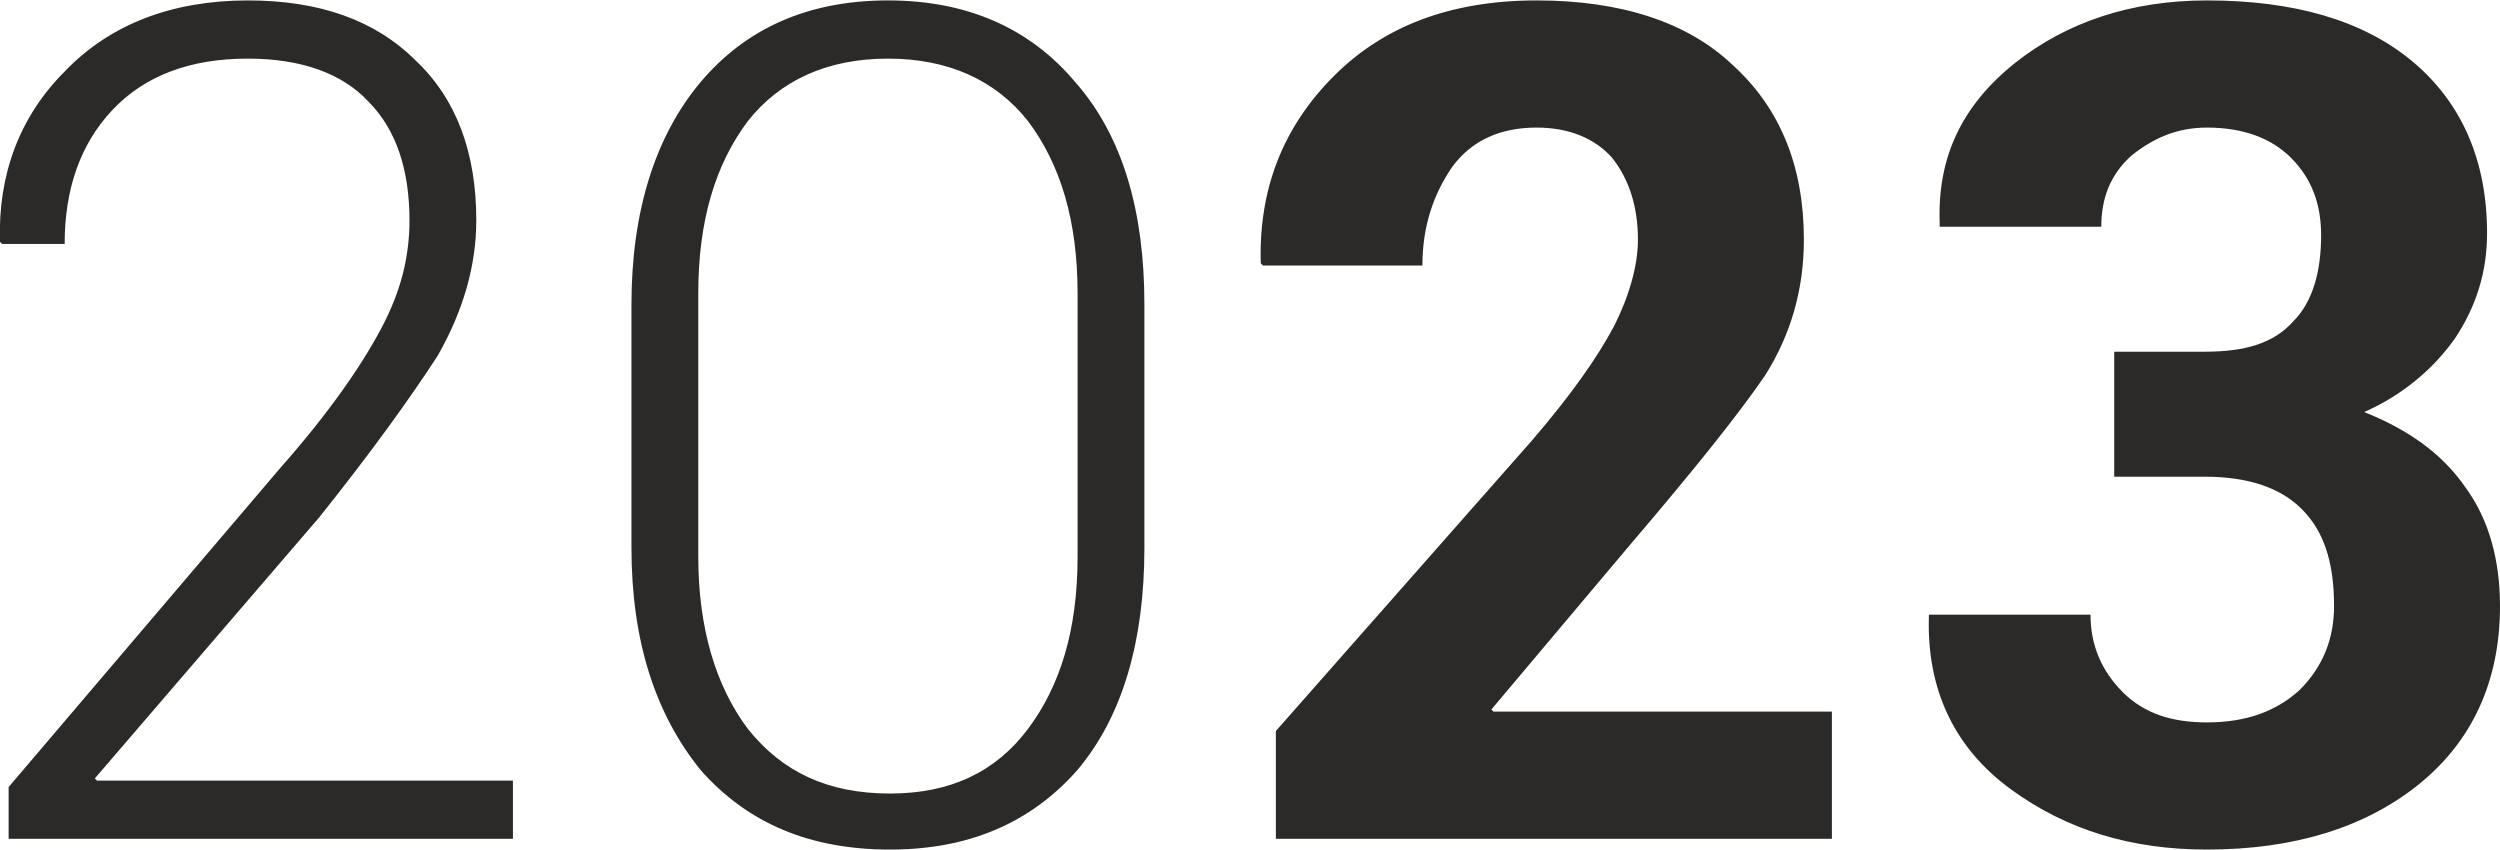
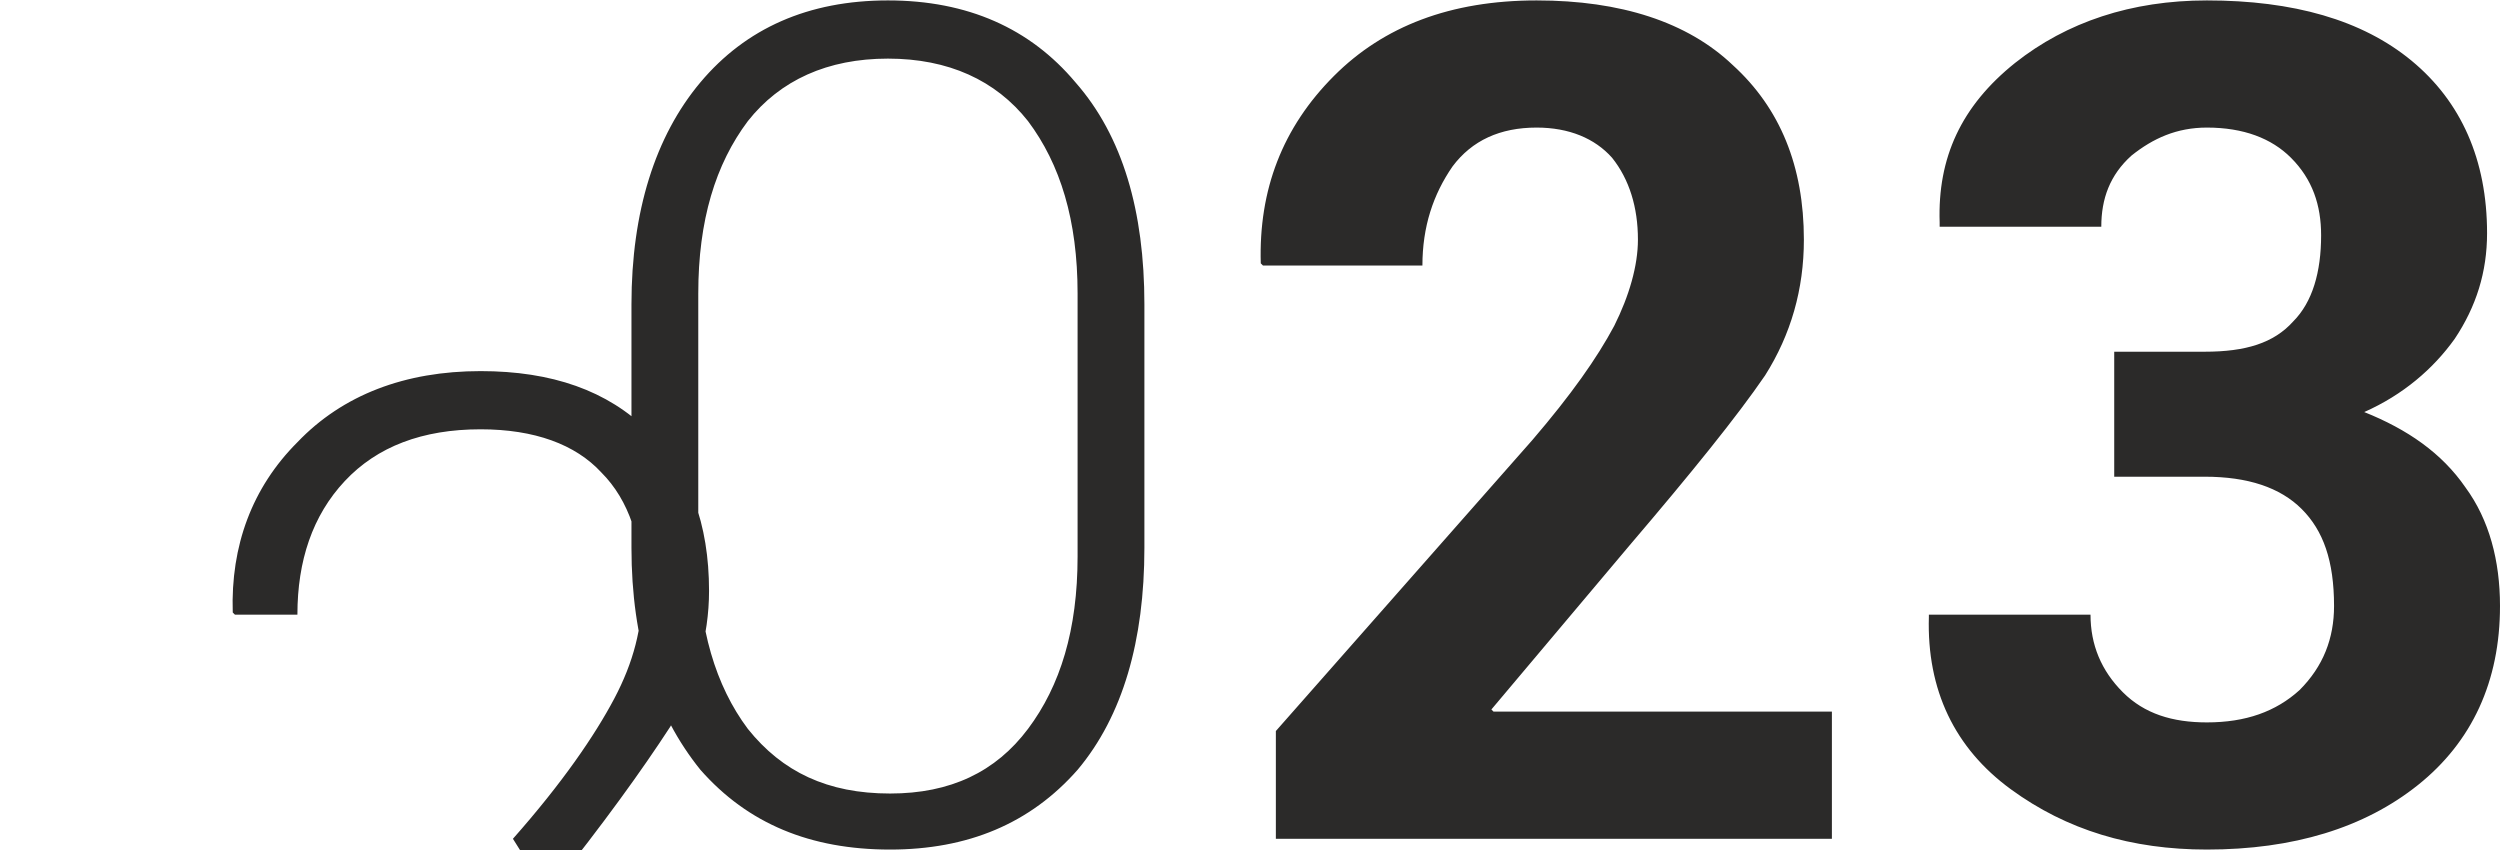
<svg xmlns="http://www.w3.org/2000/svg" xml:space="preserve" width="34.53mm" height="11.74mm" version="1.0" style="shape-rendering:geometricPrecision; text-rendering:geometricPrecision; image-rendering:optimizeQuality; fill-rule:evenodd; clip-rule:evenodd" viewBox="0 0 1160 394">
  <defs>
    <style type="text/css"> .fil0 {fill:#2B2A29;fill-rule:nonzero} </style>
  </defs>
  <g id="Слой_x0020_1">
-     <path class="fil0" d="M238 389l-234 0 0 -24 126 -148c23,-26 38,-48 47,-65 9,-17 13,-33 13,-50 0,-23 -6,-42 -19,-55 -12,-13 -31,-20 -56,-20 -27,0 -48,8 -63,24 -15,16 -22,37 -22,62l-29 0 -1 -1c-1,-31 9,-58 30,-79 21,-22 50,-33 85,-33 33,0 59,9 78,28 19,18 28,43 28,74 0,21 -6,42 -18,63 -13,20 -31,45 -55,75l-104 121 1 1 193 0 0 27zm293 -135c0,43 -10,78 -31,103 -22,25 -51,37 -87,37 -37,0 -66,-12 -88,-37 -21,-26 -32,-60 -32,-103l0 -113c0,-43 11,-78 32,-103 21,-25 50,-38 87,-38 37,0 66,13 87,38 22,25 32,60 32,103l0 113zm-31 -118c0,-34 -8,-60 -23,-80 -15,-19 -37,-29 -65,-29 -28,0 -50,10 -65,29 -15,20 -23,46 -23,80l0 122c0,33 8,60 23,80 16,20 37,30 66,30 28,0 49,-10 64,-30 15,-20 23,-46 23,-80l0 -122zm350 253l-258 0 0 -50 119 -135c18,-21 30,-38 38,-53 7,-14 11,-28 11,-40 0,-15 -4,-28 -12,-38 -8,-9 -20,-14 -35,-14 -17,0 -30,6 -39,18 -9,13 -14,28 -14,46l-74 0 -1 -1c-1,-34 10,-63 34,-87 23,-23 54,-35 94,-35 39,0 70,10 91,30 22,20 33,47 33,81 0,23 -6,44 -18,63 -13,19 -34,45 -63,79l-64 76 1 1 157 0 0 59zm173 -226c19,0 32,-4 41,-14 9,-9 13,-23 13,-40 0,-14 -4,-26 -14,-36 -9,-9 -22,-14 -39,-14 -14,0 -25,5 -35,13 -10,9 -14,20 -14,33l-75 0 0 -2c-1,-30 10,-54 35,-74 24,-19 54,-29 89,-29 40,0 72,9 95,28 23,19 35,46 35,80 0,18 -5,34 -15,49 -10,14 -24,26 -42,34 20,8 36,19 47,35 11,15 16,34 16,55 0,35 -13,63 -38,83 -25,20 -58,30 -98,30 -35,0 -65,-9 -91,-28 -26,-19 -39,-46 -38,-80l0 -1 75 0c0,14 5,26 15,36 10,10 23,14 39,14 18,0 32,-5 43,-15 11,-11 16,-24 16,-39 0,-21 -5,-35 -15,-45 -10,-10 -25,-15 -45,-15l-42 0 0 -58 42 0z" />
+     <path class="fil0" d="M238 389c23,-26 38,-48 47,-65 9,-17 13,-33 13,-50 0,-23 -6,-42 -19,-55 -12,-13 -31,-20 -56,-20 -27,0 -48,8 -63,24 -15,16 -22,37 -22,62l-29 0 -1 -1c-1,-31 9,-58 30,-79 21,-22 50,-33 85,-33 33,0 59,9 78,28 19,18 28,43 28,74 0,21 -6,42 -18,63 -13,20 -31,45 -55,75l-104 121 1 1 193 0 0 27zm293 -135c0,43 -10,78 -31,103 -22,25 -51,37 -87,37 -37,0 -66,-12 -88,-37 -21,-26 -32,-60 -32,-103l0 -113c0,-43 11,-78 32,-103 21,-25 50,-38 87,-38 37,0 66,13 87,38 22,25 32,60 32,103l0 113zm-31 -118c0,-34 -8,-60 -23,-80 -15,-19 -37,-29 -65,-29 -28,0 -50,10 -65,29 -15,20 -23,46 -23,80l0 122c0,33 8,60 23,80 16,20 37,30 66,30 28,0 49,-10 64,-30 15,-20 23,-46 23,-80l0 -122zm350 253l-258 0 0 -50 119 -135c18,-21 30,-38 38,-53 7,-14 11,-28 11,-40 0,-15 -4,-28 -12,-38 -8,-9 -20,-14 -35,-14 -17,0 -30,6 -39,18 -9,13 -14,28 -14,46l-74 0 -1 -1c-1,-34 10,-63 34,-87 23,-23 54,-35 94,-35 39,0 70,10 91,30 22,20 33,47 33,81 0,23 -6,44 -18,63 -13,19 -34,45 -63,79l-64 76 1 1 157 0 0 59zm173 -226c19,0 32,-4 41,-14 9,-9 13,-23 13,-40 0,-14 -4,-26 -14,-36 -9,-9 -22,-14 -39,-14 -14,0 -25,5 -35,13 -10,9 -14,20 -14,33l-75 0 0 -2c-1,-30 10,-54 35,-74 24,-19 54,-29 89,-29 40,0 72,9 95,28 23,19 35,46 35,80 0,18 -5,34 -15,49 -10,14 -24,26 -42,34 20,8 36,19 47,35 11,15 16,34 16,55 0,35 -13,63 -38,83 -25,20 -58,30 -98,30 -35,0 -65,-9 -91,-28 -26,-19 -39,-46 -38,-80l0 -1 75 0c0,14 5,26 15,36 10,10 23,14 39,14 18,0 32,-5 43,-15 11,-11 16,-24 16,-39 0,-21 -5,-35 -15,-45 -10,-10 -25,-15 -45,-15l-42 0 0 -58 42 0z" />
  </g>
</svg>